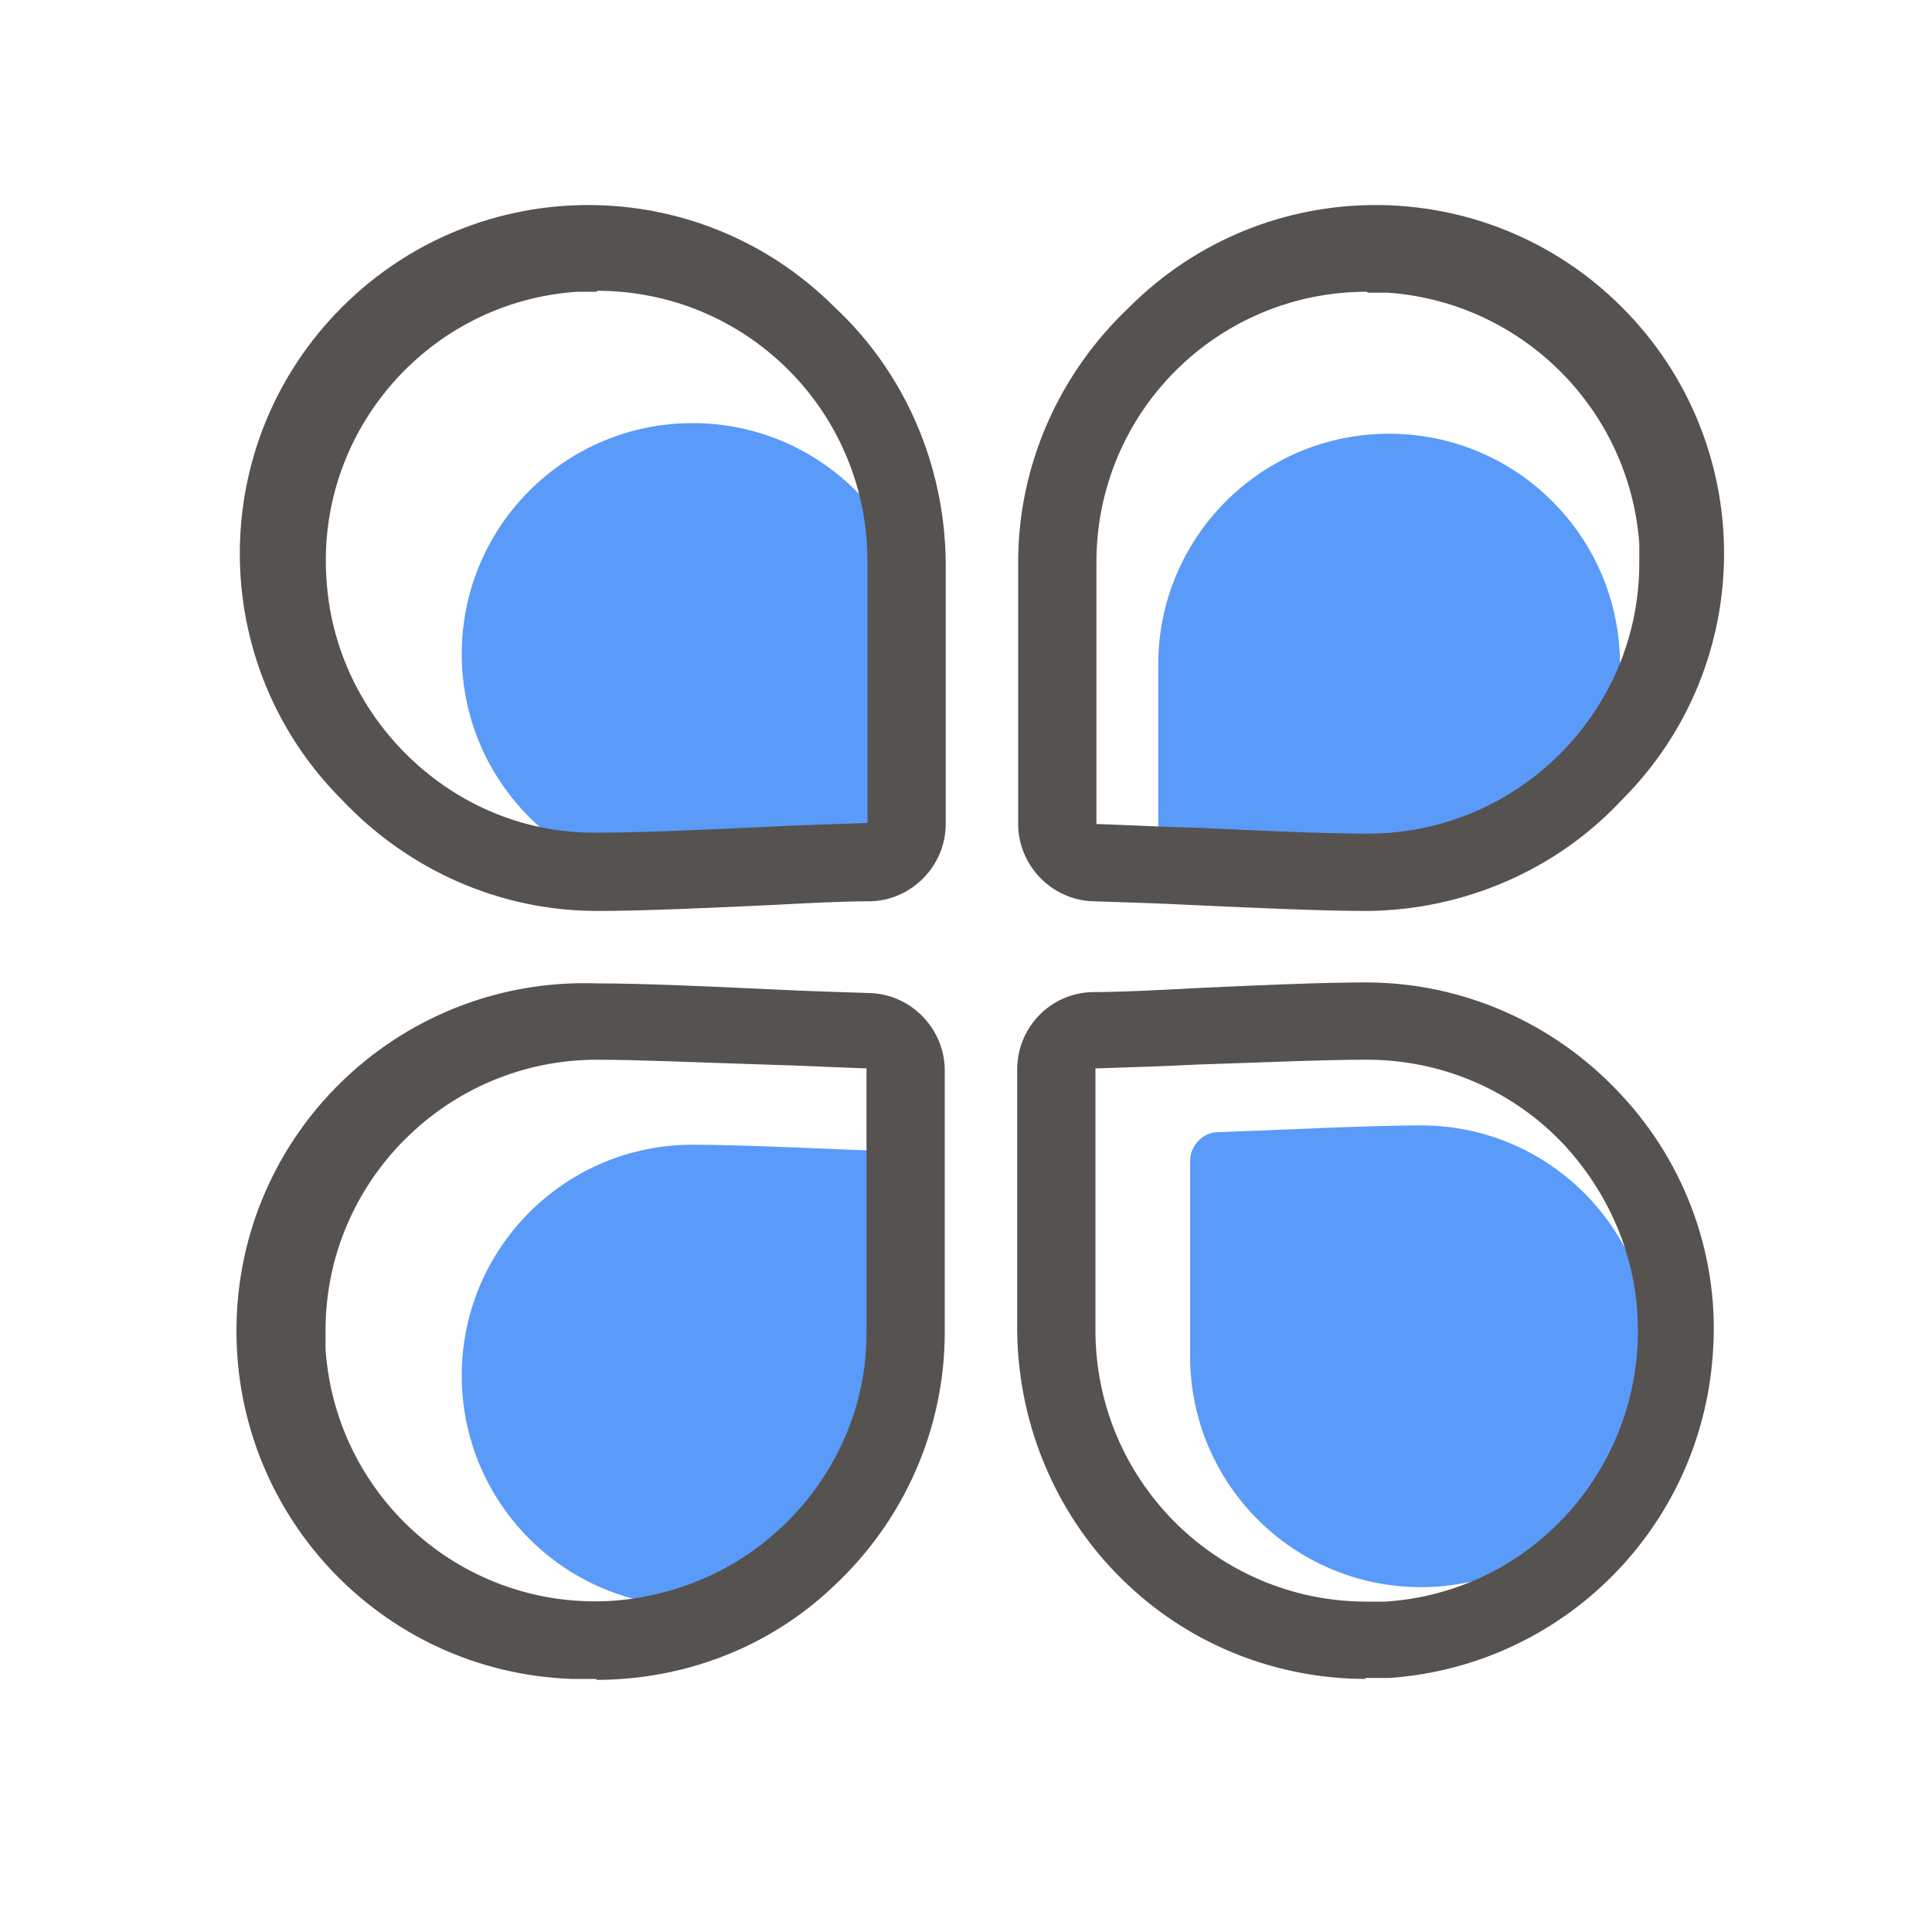
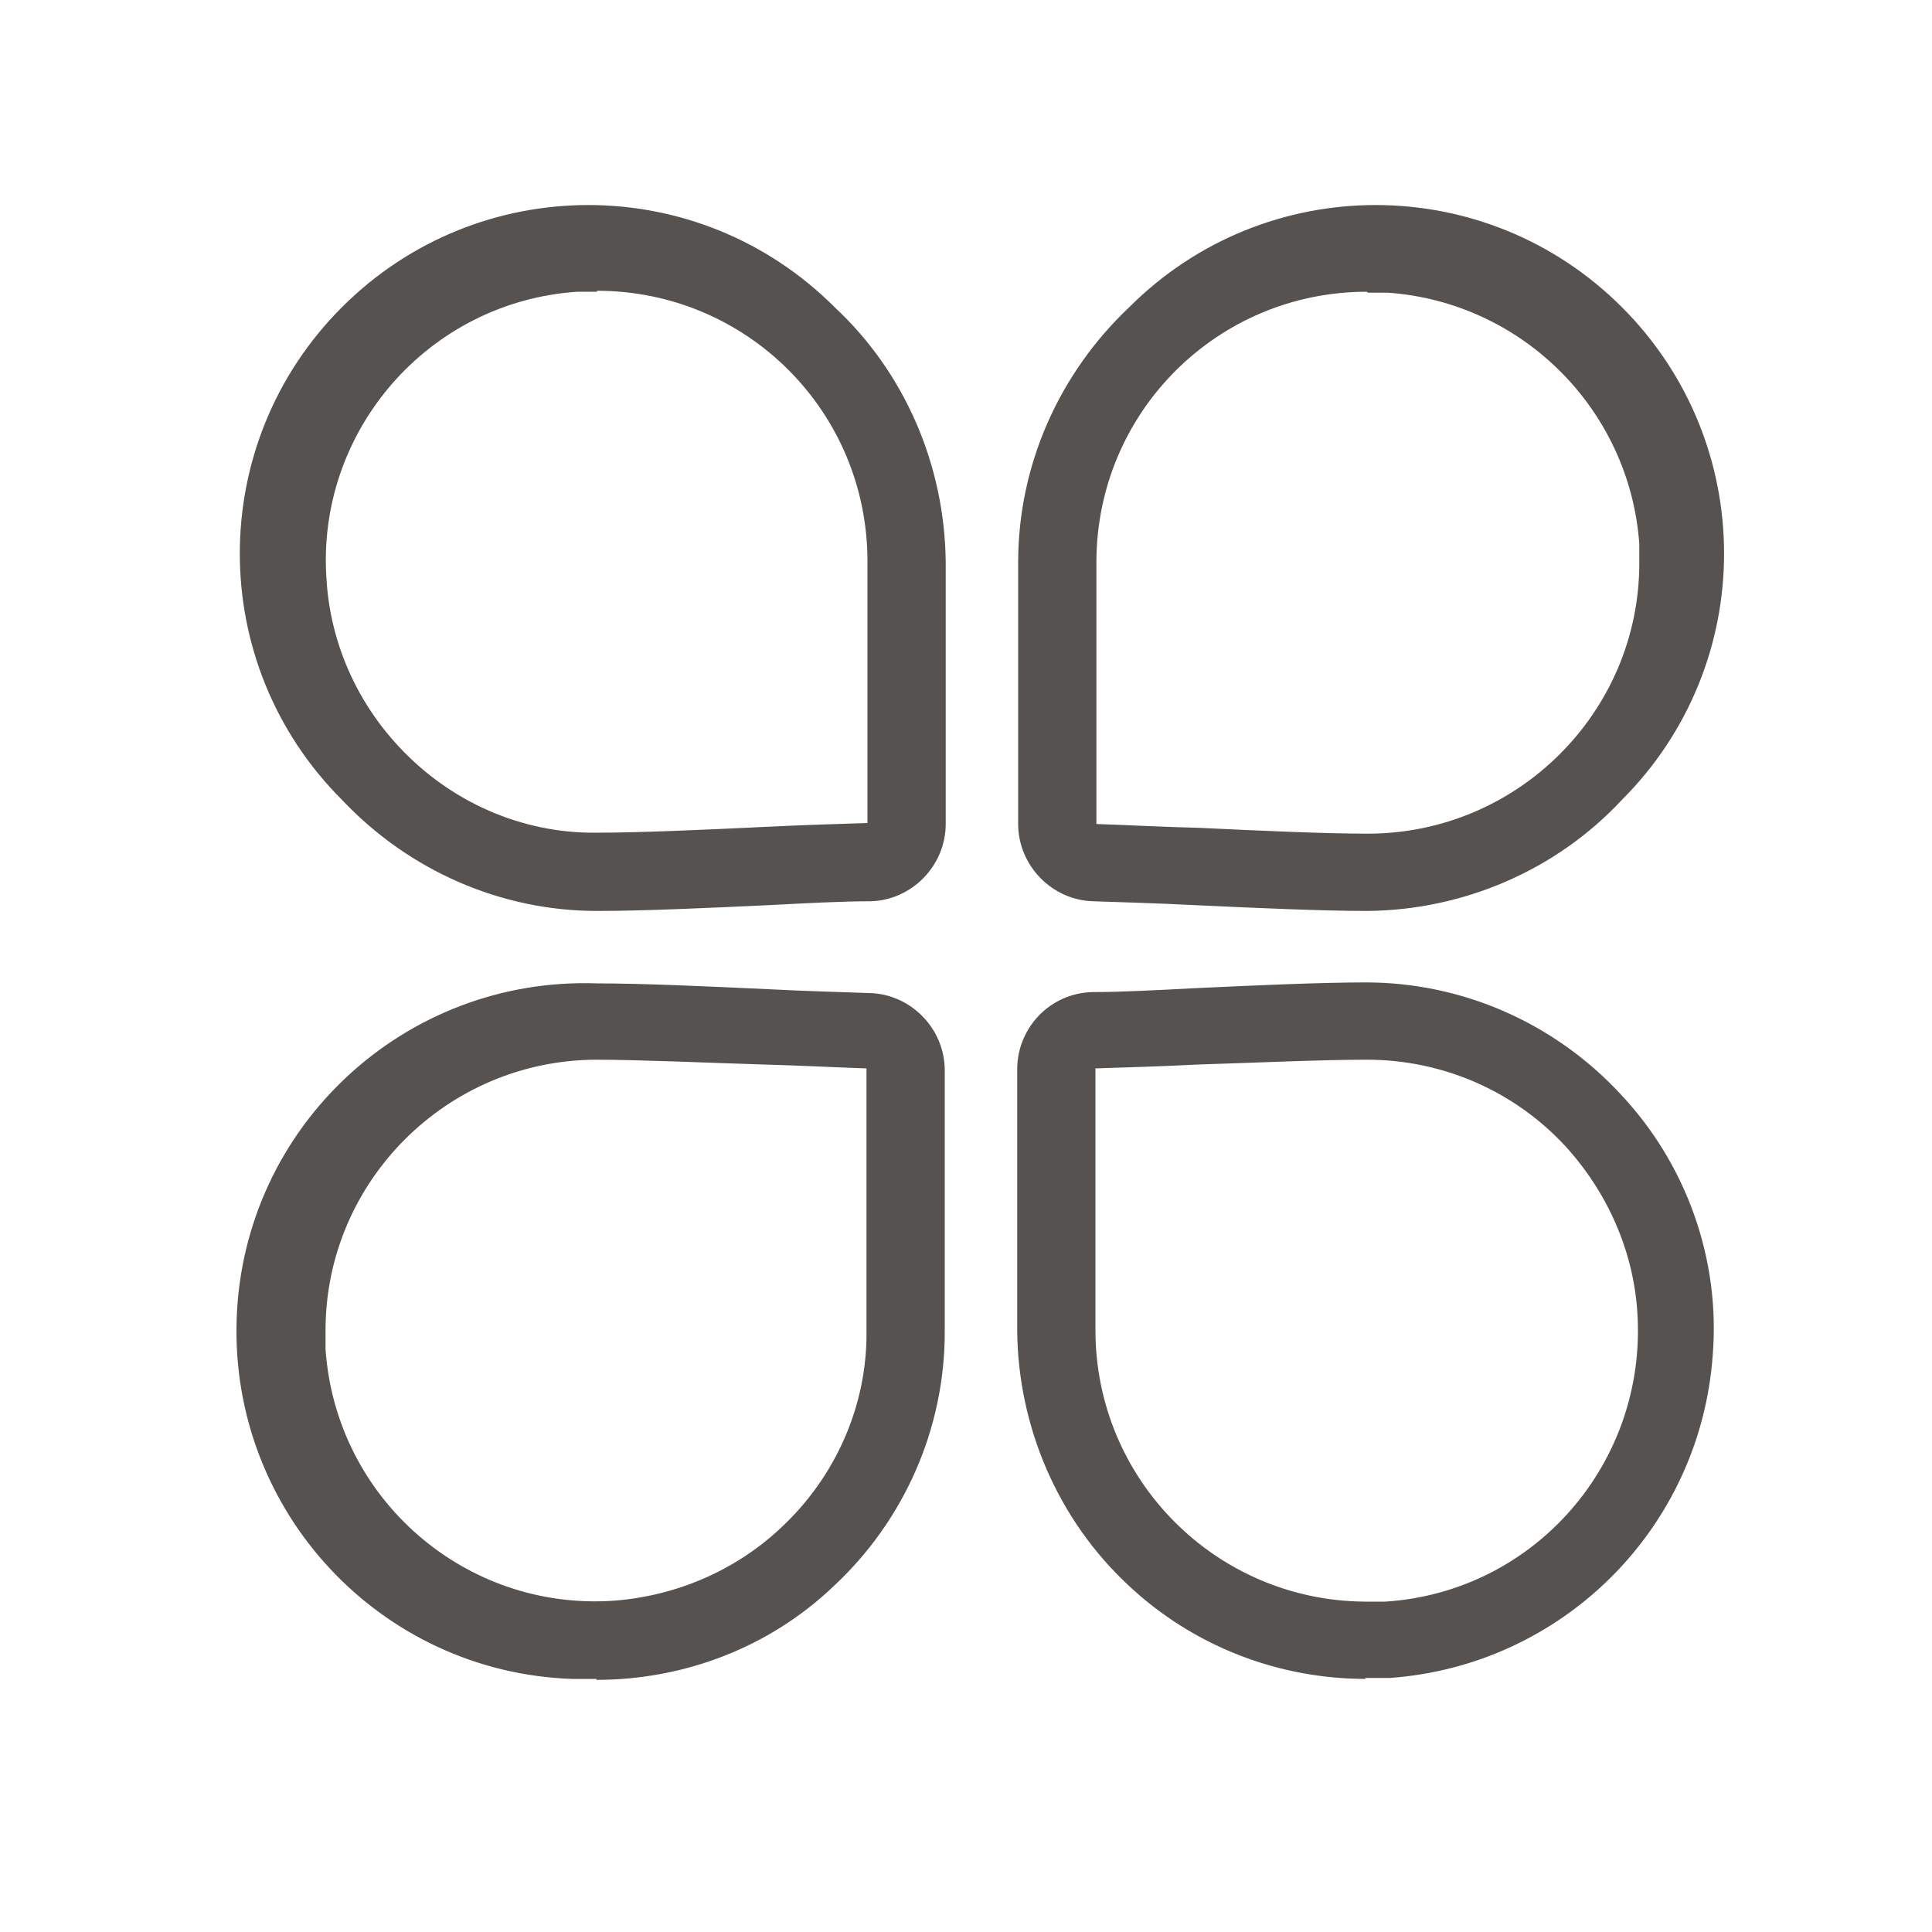
<svg xmlns="http://www.w3.org/2000/svg" width="200" height="200" version="1.1" viewBox="0 0 200 200">
  <defs>
    <style>
      .cls-1 {
        fill: #55524f;
      }

      .cls-2 {
        fill: #5a9af9;
      }
    </style>
  </defs>
  <g>
    <g id="_图层_1" data-name="图层_1">
-       <path class="cls-2" d="M95.6,67.7c0-13.2-10.7-23.9-23.9-23.9s-23.9,10.7-23.9,23.9,10.7,23.9,23.9,23.9h0c5.5,0,15-.6,21-.7,1.6,0,2.9-1.4,2.9-3v-20.2ZM95.6,142.4c0,13.2-10.7,23.9-23.9,23.9-13.2,0-23.9-10.7-23.9-23.9,0-13.2,10.7-23.9,23.9-23.9h0c5.5,0,15,.5,21,.7,1.6,0,2.9,1.4,2.9,3v20.2ZM119.9,68.8c0-13.2,10.7-23.9,23.9-23.9s23.9,10.7,23.9,23.9c0,13.2-10.7,23.9-23.9,23.9h0c-5.5,0-15-.6-21-.7-1.6,0-2.9-1.4-2.9-3v-20.2ZM123.2,140.4c0,13.2,10.7,23.9,23.9,23.9s23.9-10.7,23.9-23.9-10.7-23.9-23.9-23.9h0c-5.5,0-15,.5-21,.7-1.6,0-2.9,1.4-2.9,3v20.2Z" />
      <path class="cls-1" d="M61.8,94.3c-10,0-19.5-4.2-26.4-11.5-14.1-14.1-14.1-36.9,0-51,14.1-14.1,36.9-14.1,51,0,7.3,6.8,11.4,16.4,11.5,26.4v27.1c0,4.3-3.5,7.9-7.8,8-3,0-6.7.2-10.5.4-6.4.3-13.1.6-17.7.6ZM61.8,30.2c-.7,0-1.3,0-2,0-15.4,1-27.1,14.4-26,29.8.4,6.5,3.1,12.6,7.5,17.3,5.3,5.7,12.7,9,20.5,8.9,4.5,0,11-.3,17.4-.6,3.9-.2,7.6-.3,10.6-.4v-27.1c0-15.5-12.5-28-28-28h0ZM61.8,173.8c-.9,0-1.7,0-2.6,0-19.9-.7-35.4-17.4-34.7-37.3.7-19.9,17.4-35.4,37.3-34.7h0c4.7,0,11.3.3,17.7.6,3.9.2,7.5.3,10.5.4,4.3.1,7.8,3.7,7.8,8v27.1c0,10-4.2,19.5-11.5,26.3-6.6,6.3-15.4,9.7-24.6,9.7h0ZM61.8,109.7c-15.5,0-28.1,12.6-28.1,28,0,.7,0,1.3,0,2,1.1,15.5,14.5,27.1,29.9,26,6.4-.5,12.5-3.1,17.2-7.5,5.7-5.3,9-12.7,8.9-20.5v-27.1c-3.1-.1-6.8-.3-10.6-.4-6.4-.2-13-.5-17.4-.5h0ZM141.5,94.3c-4.7,0-11.3-.3-17.8-.6-3.9-.2-7.5-.3-10.5-.4-4.3-.1-7.8-3.7-7.8-8v-27.1c0-10,4.2-19.5,11.5-26.4,14.1-14.1,36.9-14.1,51,0,14.1,14.1,14.1,36.9,0,51-6.8,7.3-16.4,11.4-26.3,11.5ZM141.5,30.2c-15.5,0-28,12.5-28,28,0,0,0,0,0,0v27.1c3.1.1,6.7.3,10.7.4,6.3.3,12.9.6,17.4.6,15.5,0,28.1-12.6,28.1-28,0-.7,0-1.3,0-2-1-13.9-12.1-25-26-26-.7,0-1.4,0-2.1,0h0ZM141.4,173.8c-9.1,0-17.9-3.4-24.6-9.7-7.3-6.8-11.4-16.4-11.5-26.3v-27.1c0-4.3,3.4-7.9,7.8-8,3,0,6.7-.2,10.5-.4,6.4-.3,13.1-.6,17.8-.6,10,0,19.5,4.2,26.3,11.5,6.9,7.3,10.4,17.2,9.6,27.1-1.3,17.9-15.5,32.1-33.4,33.4-.8,0-1.7,0-2.6,0h0ZM141.4,109.7c-4.5,0-11.1.3-17.4.5-3.9.2-7.6.3-10.6.4v27.1c0,15.5,12.5,28,27.9,28.1.7,0,1.4,0,2.1,0,15.5-1,27.1-14.4,26.1-29.9-.4-6.4-3.1-12.5-7.5-17.3-5.3-5.7-12.7-8.9-20.5-8.9h0Z" />
    </g>
  </g>
</svg>